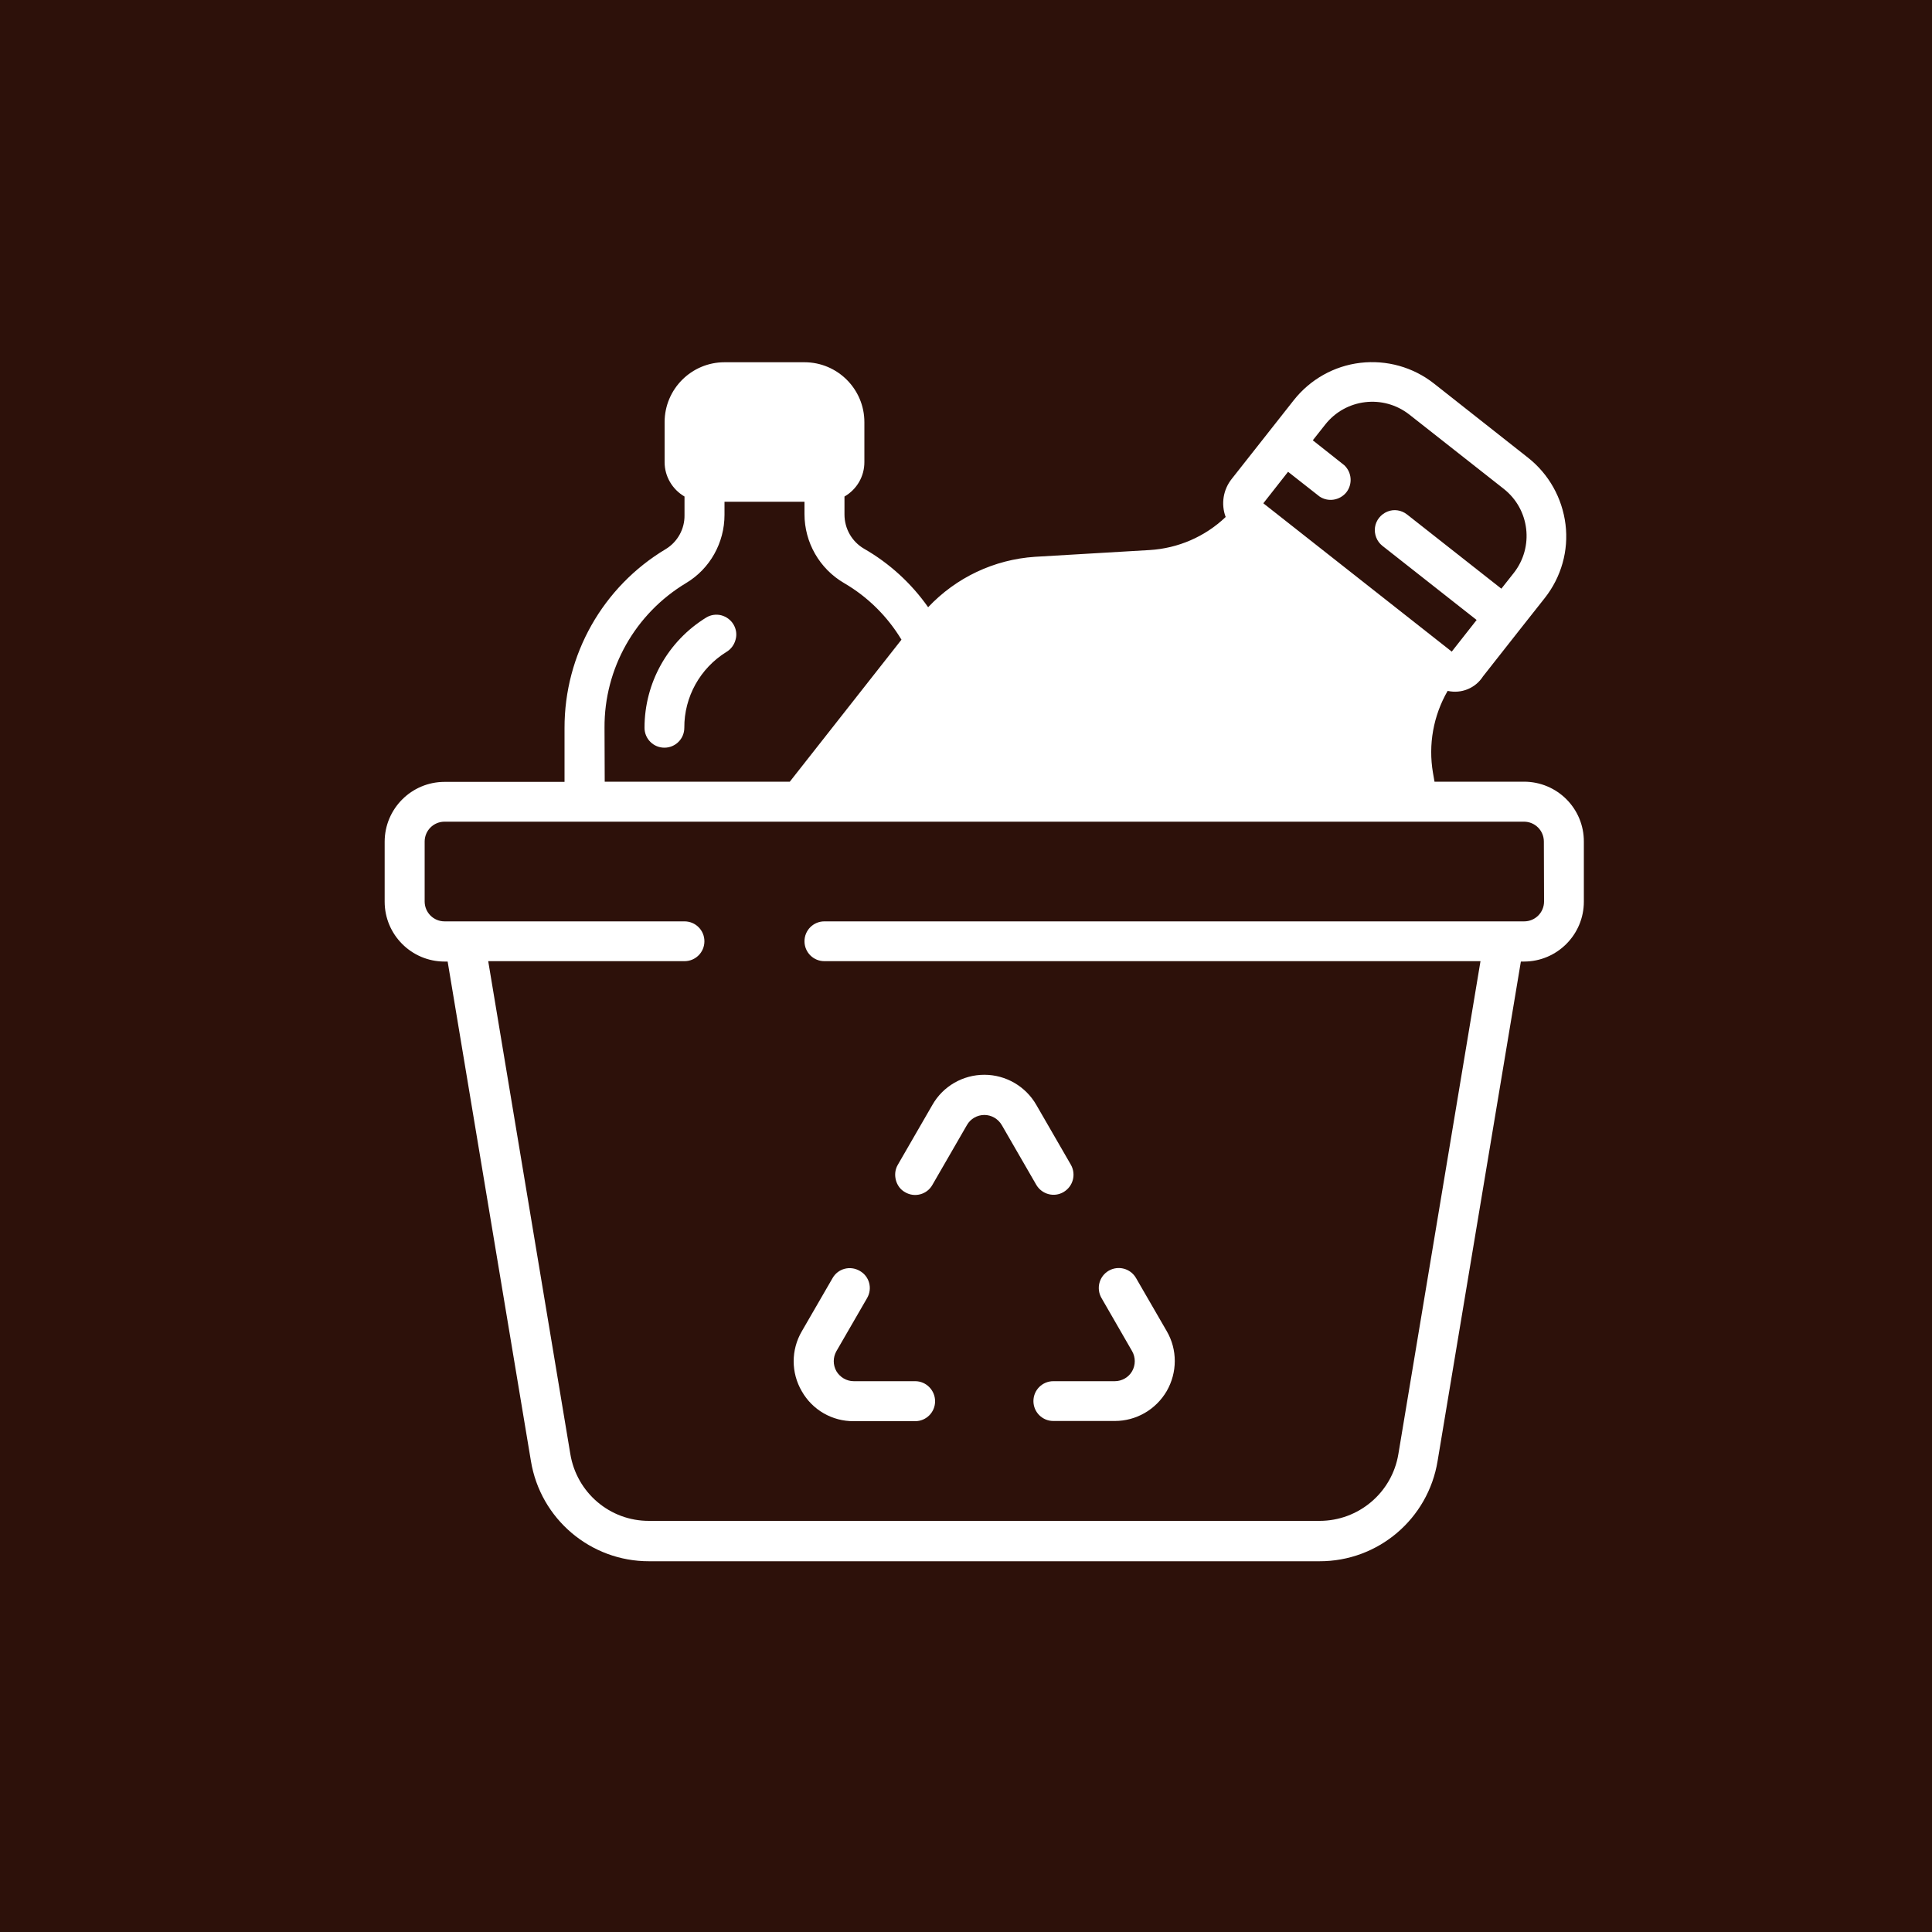
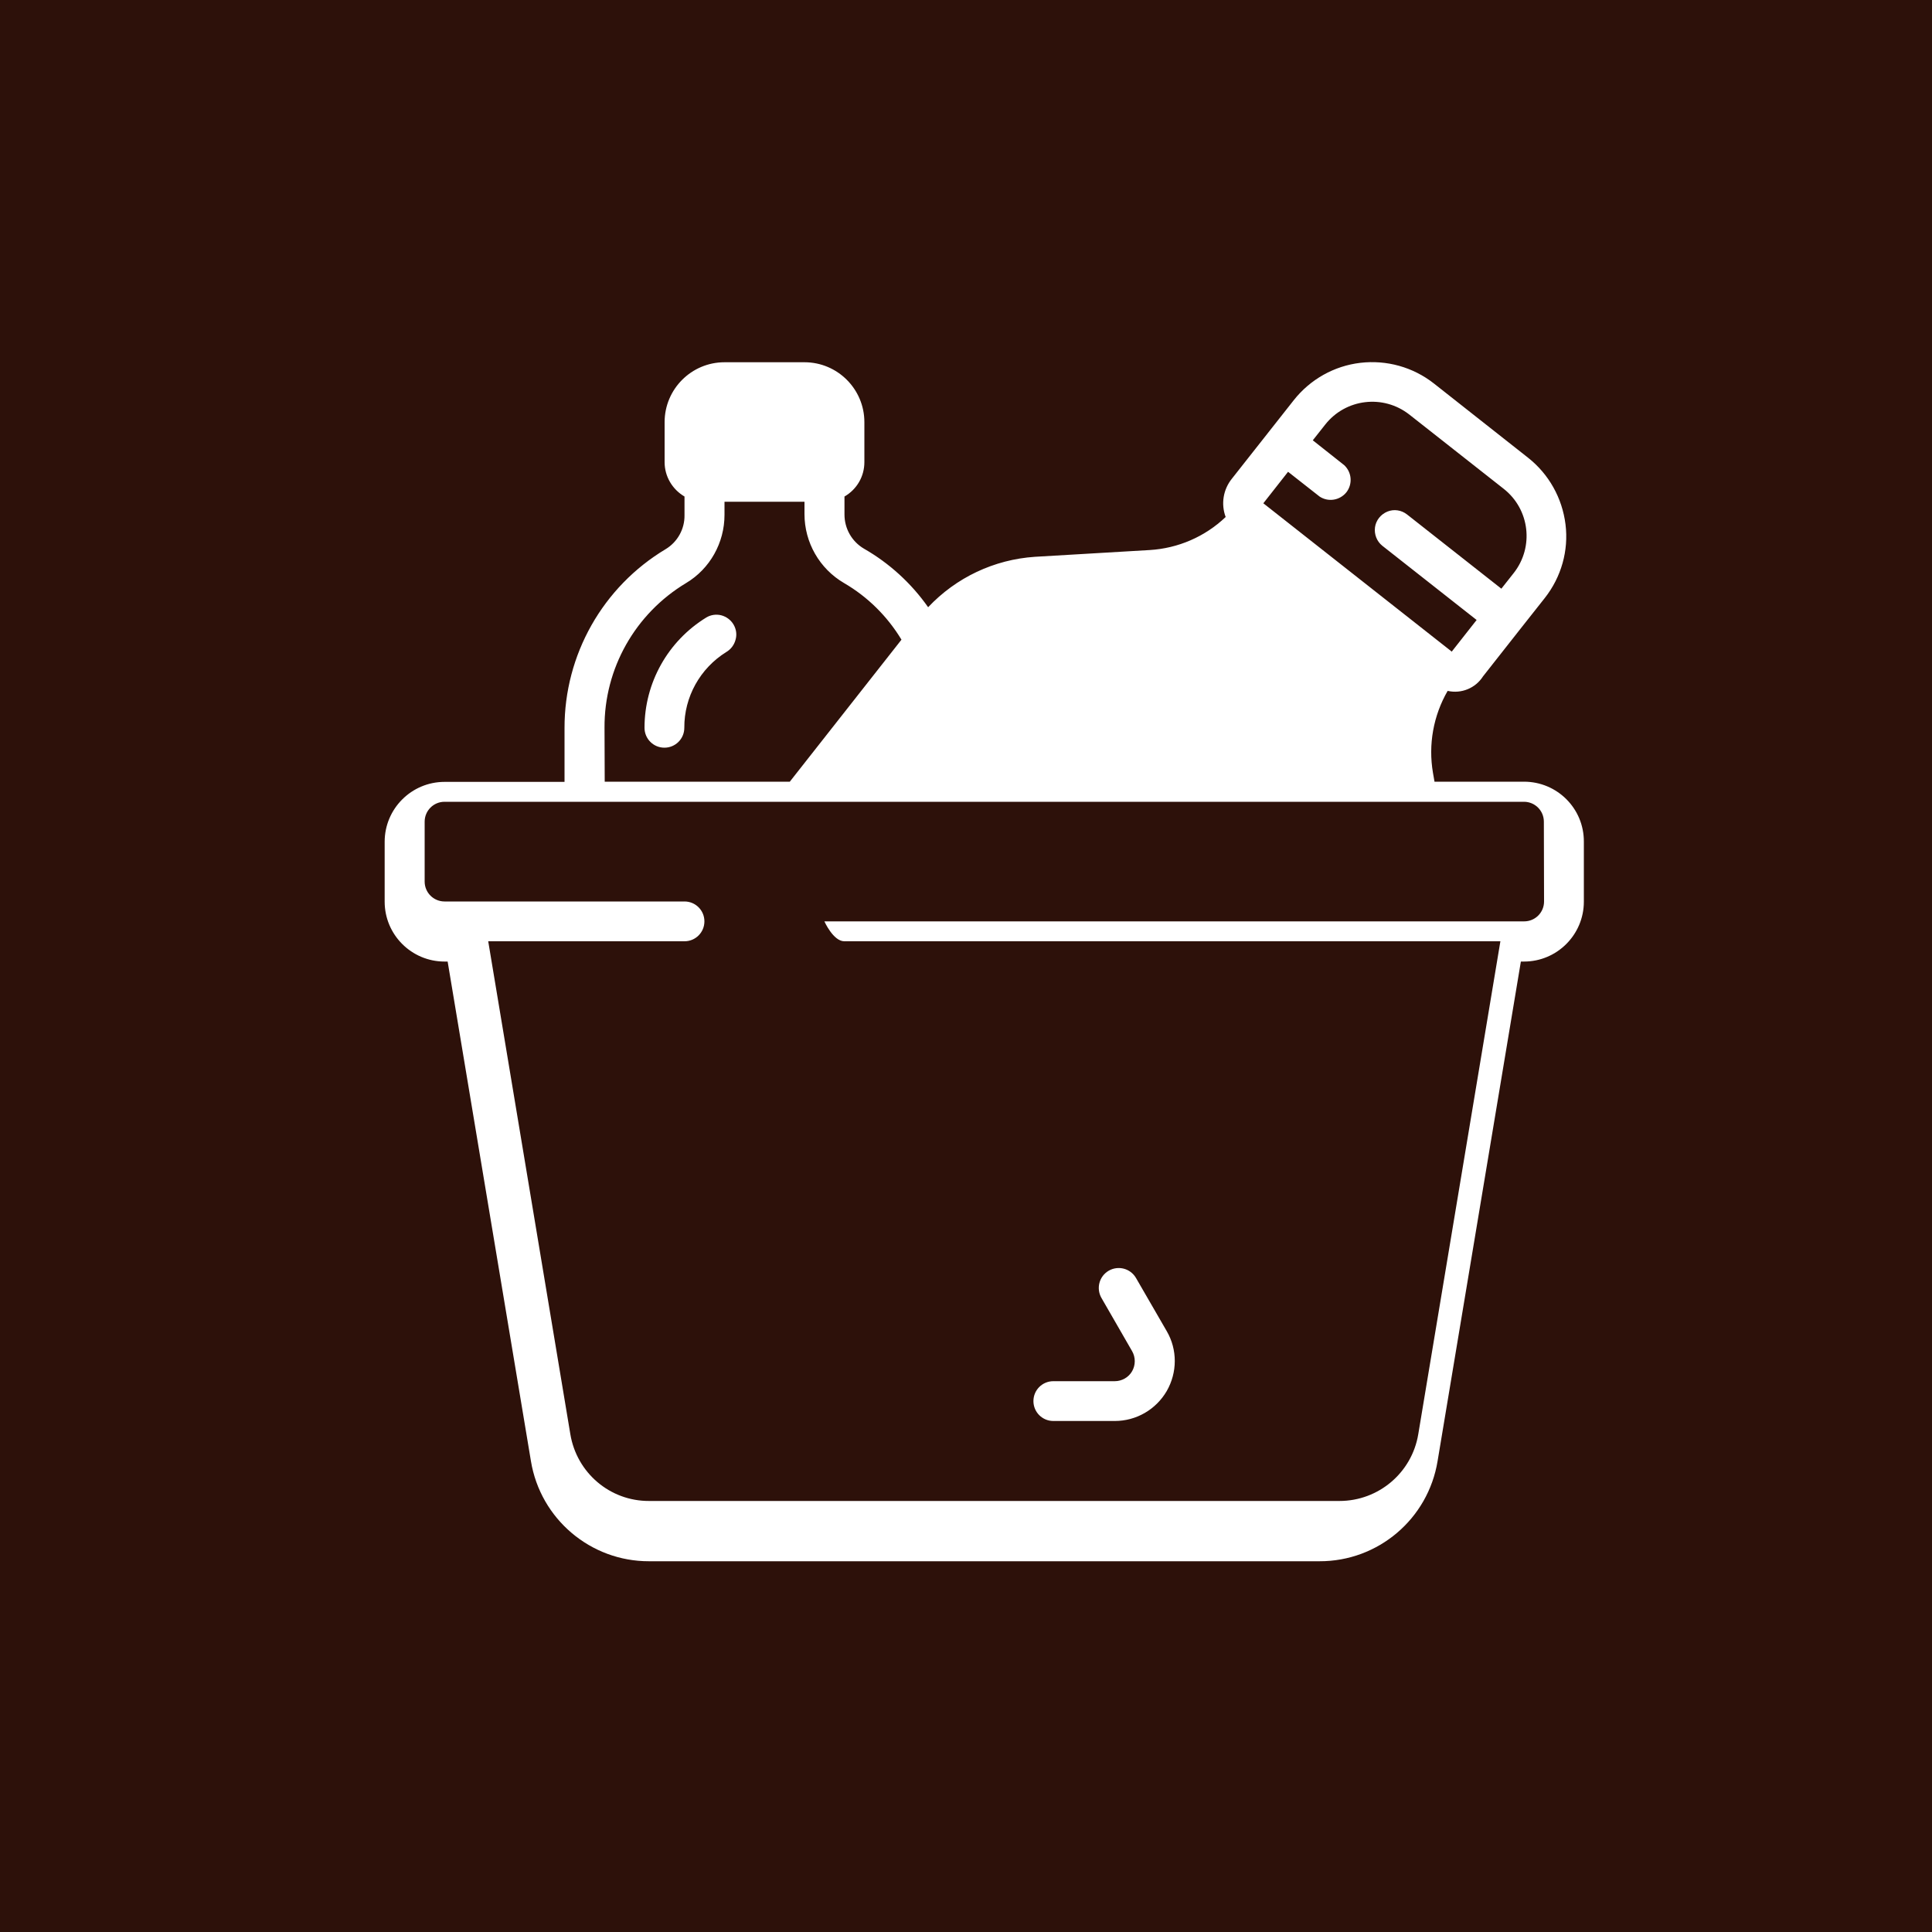
<svg xmlns="http://www.w3.org/2000/svg" version="1.0" id="Layer_1" x="0px" y="0px" viewBox="0 0 1000 1000" style="enable-background:new 0 0 1000 1000;" xml:space="preserve">
  <style type="text/css">
	.st0{fill:#2D110A;}
	.st1{fill:#08AF6A;}
	.st2{fill:#09AD24;}
	.st3{fill:#148421;}
	.st4{fill:#4D8215;}
	.st5{fill:#7D7F16;}
	.st6{fill:#7C5C16;}
	.st7{fill:#7C3516;}
	.st8{fill:#FFFFFF;}
</style>
  <rect id="XMLID_10_" y="0" class="st0" width="1000" height="1000" />
  <rect x="1124" y="2" class="st1" width="98" height="98" />
  <rect x="1124" y="127.7" class="st2" width="98" height="98" />
  <rect x="1124" y="263" class="st3" width="98" height="98" />
  <rect x="1124" y="385.7" class="st4" width="98" height="98" />
-   <rect x="1124" y="505" class="st5" width="98" height="98" />
-   <rect x="1124" y="627.7" class="st6" width="98" height="98" />
-   <rect x="1124" y="747" class="st7" width="98" height="98" />
  <rect x="1124" y="869.7" class="st0" width="98" height="98" />
  <g id="Page-1_00000145781070749759614370000016823809328679431584_">
    <g id="_x30_17---Recycling-Box_00000109746958475832617450000001248741246085002384_">
-       <path id="Shape_00000043437562847900893930000018246033630688202420_" class="st8" d="M788.8,404.6h-46.3l-0.8-4.6    c-2.5-14.6,0.2-29.6,7.6-42.4c7.1,1.6,14.4-1.4,18.3-7.5l19.2-24.4l12.8-16.2c8.5-10.8,12.4-24.5,10.7-38.1s-8.6-26-19.4-34.5    l-48.7-38.4c-10.8-8.5-24.5-12.3-38.1-10.7s-26,8.6-34.5,19.4l-32,40.6c-4.5,5.6-5.7,13.1-3.2,19.8    c-10.7,10.2-24.6,16.2-39.3,17.1l-59.4,3.5c-21.1,1.4-40.8,10.7-55.3,26.1c-8.7-12.4-20.1-22.8-33.2-30.3    c-6.3-3.7-10.1-10.4-10.1-17.7V257c6.4-3.7,10.3-10.4,10.3-17.8v-20.7c0-17.1-13.9-31-31-31H375c-17.1,0-31,13.9-31,31v20.7    c0,7.4,4,14.1,10.3,17.8v9.7c0.1,7.1-3.6,13.8-9.7,17.5c-32.6,19.5-52.5,54.7-52.4,92.7v27.8h-62.1c-17.1,0-31,13.9-31,31v31    c0,17.1,13.9,31,31,31h1.6l43.1,258.5c4.9,30,30.9,52,61.2,51.9h346.9c30.4,0.1,56.3-21.9,61.2-51.9l43.1-258.5h1.6    c17.1,0,31-13.9,31-31v-31C819.9,418.5,806,404.6,788.8,404.6L788.8,404.6z M666.7,244.2L683,257c4.5,3,10.5,2,13.9-2.2    c3.3-4.3,2.8-10.3-1.1-14l-16.3-12.9l6.4-8.1c10.6-13.5,30.1-15.8,43.6-5.2l48.8,38.4c13.5,10.6,15.8,30.1,5.2,43.6l-6.4,8.1    l-48.8-38.4c-2.9-2.3-6.8-2.9-10.2-1.5s-5.9,4.5-6.4,8.1s0.9,7.3,3.8,9.6l48.8,38.4l-12.9,16.4c-0.1,0-0.1-0.1-0.1-0.1l-0.1-0.1    l-97.3-76.6L666.7,244.2z M312.9,376.7c-0.2-30.7,15.9-59.1,42.2-74.9c12.4-7.4,19.9-20.9,19.9-35.3v-6.8h41.4v6.4    c0,14.7,7.8,28.3,20.5,35.7c12.2,7.1,22.4,17.2,29.7,29.3l-57.8,73.5H313L312.9,376.7z M799.2,466.6c0,5.7-4.6,10.3-10.3,10.3    H426.7c-5.7,0-10.3,4.6-10.3,10.3s4.6,10.3,10.3,10.3h339.6l-42.5,255.1c-3.3,20-20.6,34.6-40.8,34.6H336    c-20.3,0.1-37.5-14.6-40.8-34.6l-42.5-255.1h101.6c5.7,0,10.3-4.6,10.3-10.3s-4.6-10.3-10.3-10.3H230.1c-5.7,0-10.3-4.6-10.3-10.3    v-31c0-5.7,4.6-10.3,10.3-10.3h558.7c5.7,0,10.3,4.6,10.3,10.3L799.2,466.6L799.2,466.6z" />
-       <path id="Shape_00000106121438704527153570000015640576468213424790_" class="st8" d="M468.5,617.1c4.9,2.9,11.3,1.2,14.1-3.8    l17.9-31c1.8-3.2,5.3-5.2,9-5.2c3.7,0,7.1,2,9,5.2l17.9,31c2.9,4.9,9.2,6.6,14.1,3.7s6.6-9.1,3.8-14.1l-17.9-31    c-5.5-9.6-15.8-15.6-26.9-15.6c-11.1,0-21.4,5.9-26.9,15.6l-17.9,31c-1.4,2.4-1.7,5.2-1,7.9C464.4,613.5,466.1,615.8,468.5,617.1    L468.5,617.1z" />
+       <path id="Shape_00000043437562847900893930000018246033630688202420_" class="st8" d="M788.8,404.6h-46.3l-0.8-4.6    c-2.5-14.6,0.2-29.6,7.6-42.4c7.1,1.6,14.4-1.4,18.3-7.5l19.2-24.4l12.8-16.2c8.5-10.8,12.4-24.5,10.7-38.1s-8.6-26-19.4-34.5    l-48.7-38.4c-10.8-8.5-24.5-12.3-38.1-10.7s-26,8.6-34.5,19.4l-32,40.6c-4.5,5.6-5.7,13.1-3.2,19.8    c-10.7,10.2-24.6,16.2-39.3,17.1l-59.4,3.5c-21.1,1.4-40.8,10.7-55.3,26.1c-8.7-12.4-20.1-22.8-33.2-30.3    c-6.3-3.7-10.1-10.4-10.1-17.7V257c6.4-3.7,10.3-10.4,10.3-17.8v-20.7c0-17.1-13.9-31-31-31H375c-17.1,0-31,13.9-31,31v20.7    c0,7.4,4,14.1,10.3,17.8v9.7c0.1,7.1-3.6,13.8-9.7,17.5c-32.6,19.5-52.5,54.7-52.4,92.7v27.8h-62.1c-17.1,0-31,13.9-31,31v31    c0,17.1,13.9,31,31,31h1.6l43.1,258.5c4.9,30,30.9,52,61.2,51.9h346.9c30.4,0.1,56.3-21.9,61.2-51.9l43.1-258.5h1.6    c17.1,0,31-13.9,31-31v-31C819.9,418.5,806,404.6,788.8,404.6L788.8,404.6z M666.7,244.2L683,257c4.5,3,10.5,2,13.9-2.2    c3.3-4.3,2.8-10.3-1.1-14l-16.3-12.9l6.4-8.1c10.6-13.5,30.1-15.8,43.6-5.2l48.8,38.4c13.5,10.6,15.8,30.1,5.2,43.6l-6.4,8.1    l-48.8-38.4c-2.9-2.3-6.8-2.9-10.2-1.5s-5.9,4.5-6.4,8.1s0.9,7.3,3.8,9.6l48.8,38.4l-12.9,16.4c-0.1,0-0.1-0.1-0.1-0.1l-0.1-0.1    l-97.3-76.6L666.7,244.2z M312.9,376.7c-0.2-30.7,15.9-59.1,42.2-74.9c12.4-7.4,19.9-20.9,19.9-35.3v-6.8h41.4v6.4    c0,14.7,7.8,28.3,20.5,35.7c12.2,7.1,22.4,17.2,29.7,29.3l-57.8,73.5H313L312.9,376.7z M799.2,466.6c0,5.7-4.6,10.3-10.3,10.3    H426.7s4.6,10.3,10.3,10.3h339.6l-42.5,255.1c-3.3,20-20.6,34.6-40.8,34.6H336    c-20.3,0.1-37.5-14.6-40.8-34.6l-42.5-255.1h101.6c5.7,0,10.3-4.6,10.3-10.3s-4.6-10.3-10.3-10.3H230.1c-5.7,0-10.3-4.6-10.3-10.3    v-31c0-5.7,4.6-10.3,10.3-10.3h558.7c5.7,0,10.3,4.6,10.3,10.3L799.2,466.6L799.2,466.6z" />
      <path id="Shape_00000096020523611427701000000006129008116921789080_" class="st8" d="M586,699.4c1.8,3.2,1.8,7.1,0,10.3    s-5.3,5.2-9,5.2h-31.8c-5.7,0-10.3,4.6-10.3,10.3s4.6,10.3,10.3,10.3H577c11.1,0,21.3-5.9,26.9-15.5c5.5-9.6,5.6-21.4,0-31    L588,661.5c-2.9-5-9.2-6.6-14.1-3.8c-5,2.9-6.6,9.2-3.8,14.1L586,699.4z" />
-       <path id="Shape_00000153691706576704965780000013734317514111015303_" class="st8" d="M415,720.1c5.5,9.7,15.8,15.6,26.9,15.5    h31.8c5.7,0,10.3-4.6,10.3-10.3s-4.6-10.4-10.3-10.4h-31.8c-3.7,0-7.1-2-9-5.2c-1.8-3.2-1.8-7.1,0-10.3l15.9-27.5    c2.9-5,1.2-11.3-3.8-14.1c-5-2.9-11.3-1.2-14.1,3.8L415,689.1C409.4,698.7,409.4,710.5,415,720.1L415,720.1z" />
      <path id="Shape_00000119092196361915786040000011445057728283617181_" class="st8" d="M379.7,323.3c-1.4-2.4-3.7-4.1-6.3-4.8    s-5.5-0.3-7.8,1.1c-19.9,12.2-32,33.8-32,57.1c0,5.7,4.6,10.3,10.3,10.3s10.3-4.6,10.3-10.3c-0.1-16,8.2-30.8,21.7-39.2    c2.4-1.4,4.1-3.7,4.8-6.3C381.5,328.5,381.1,325.7,379.7,323.3L379.7,323.3z" />
    </g>
  </g>
</svg>